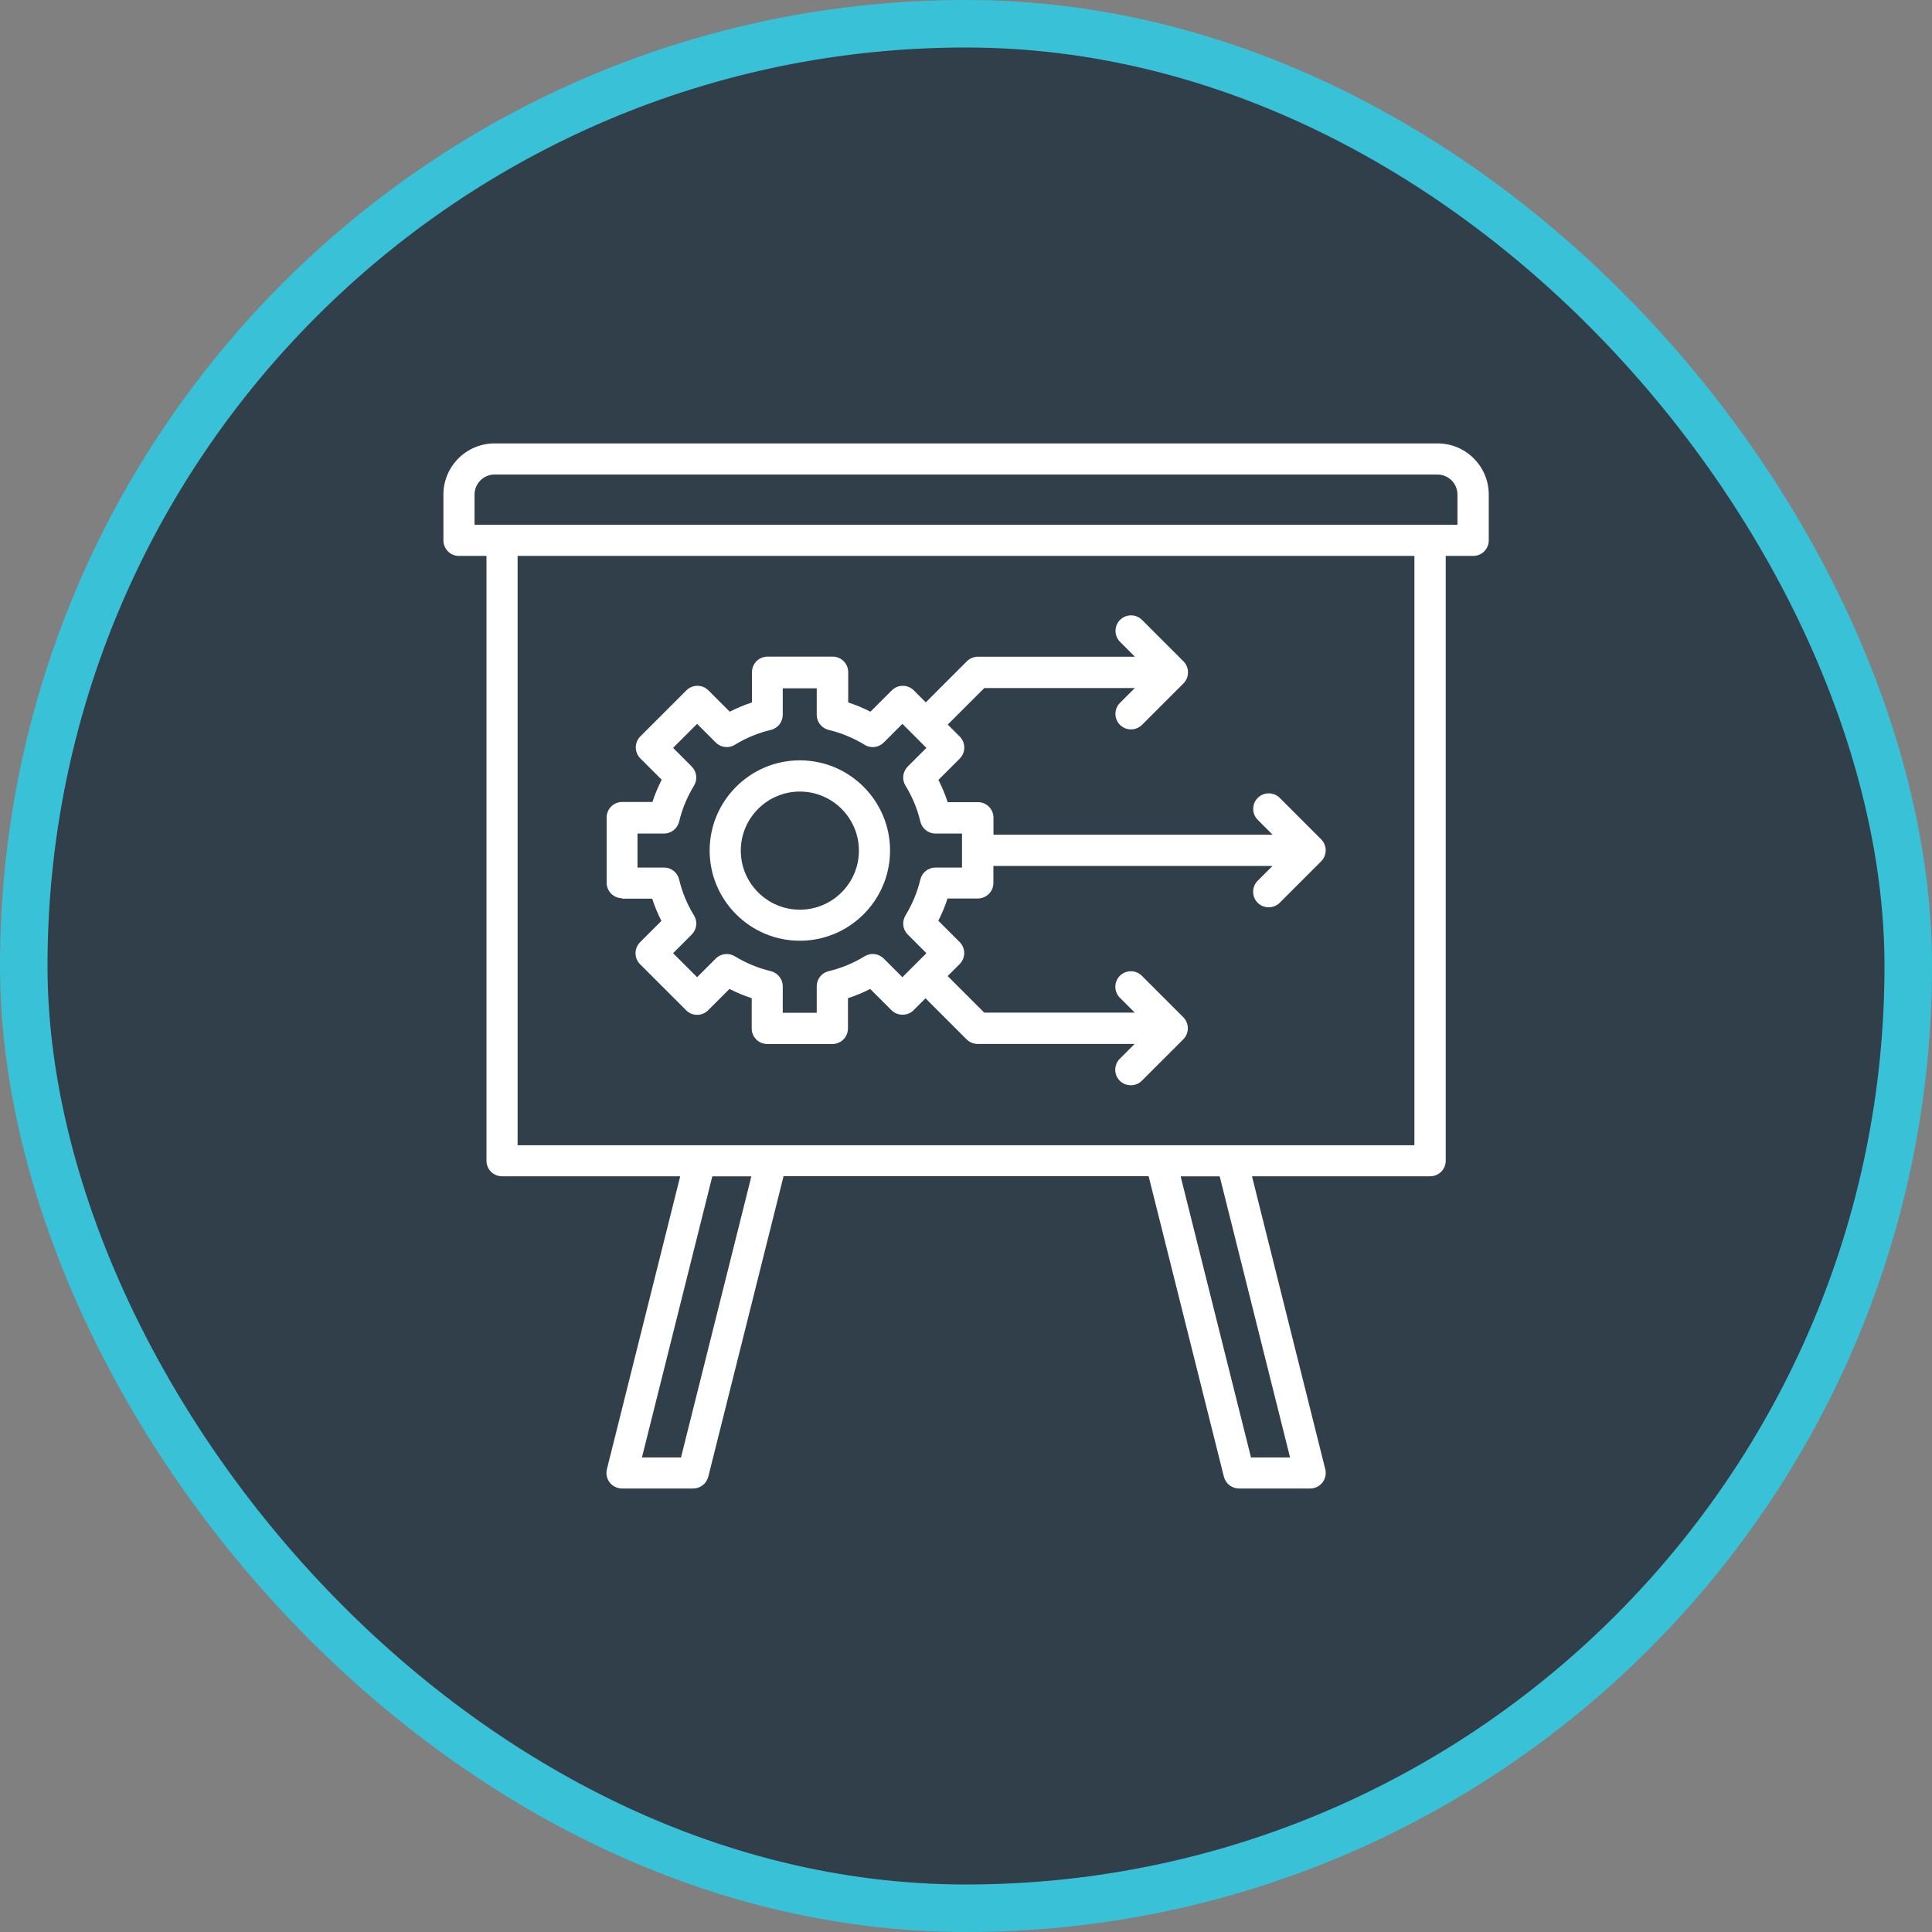
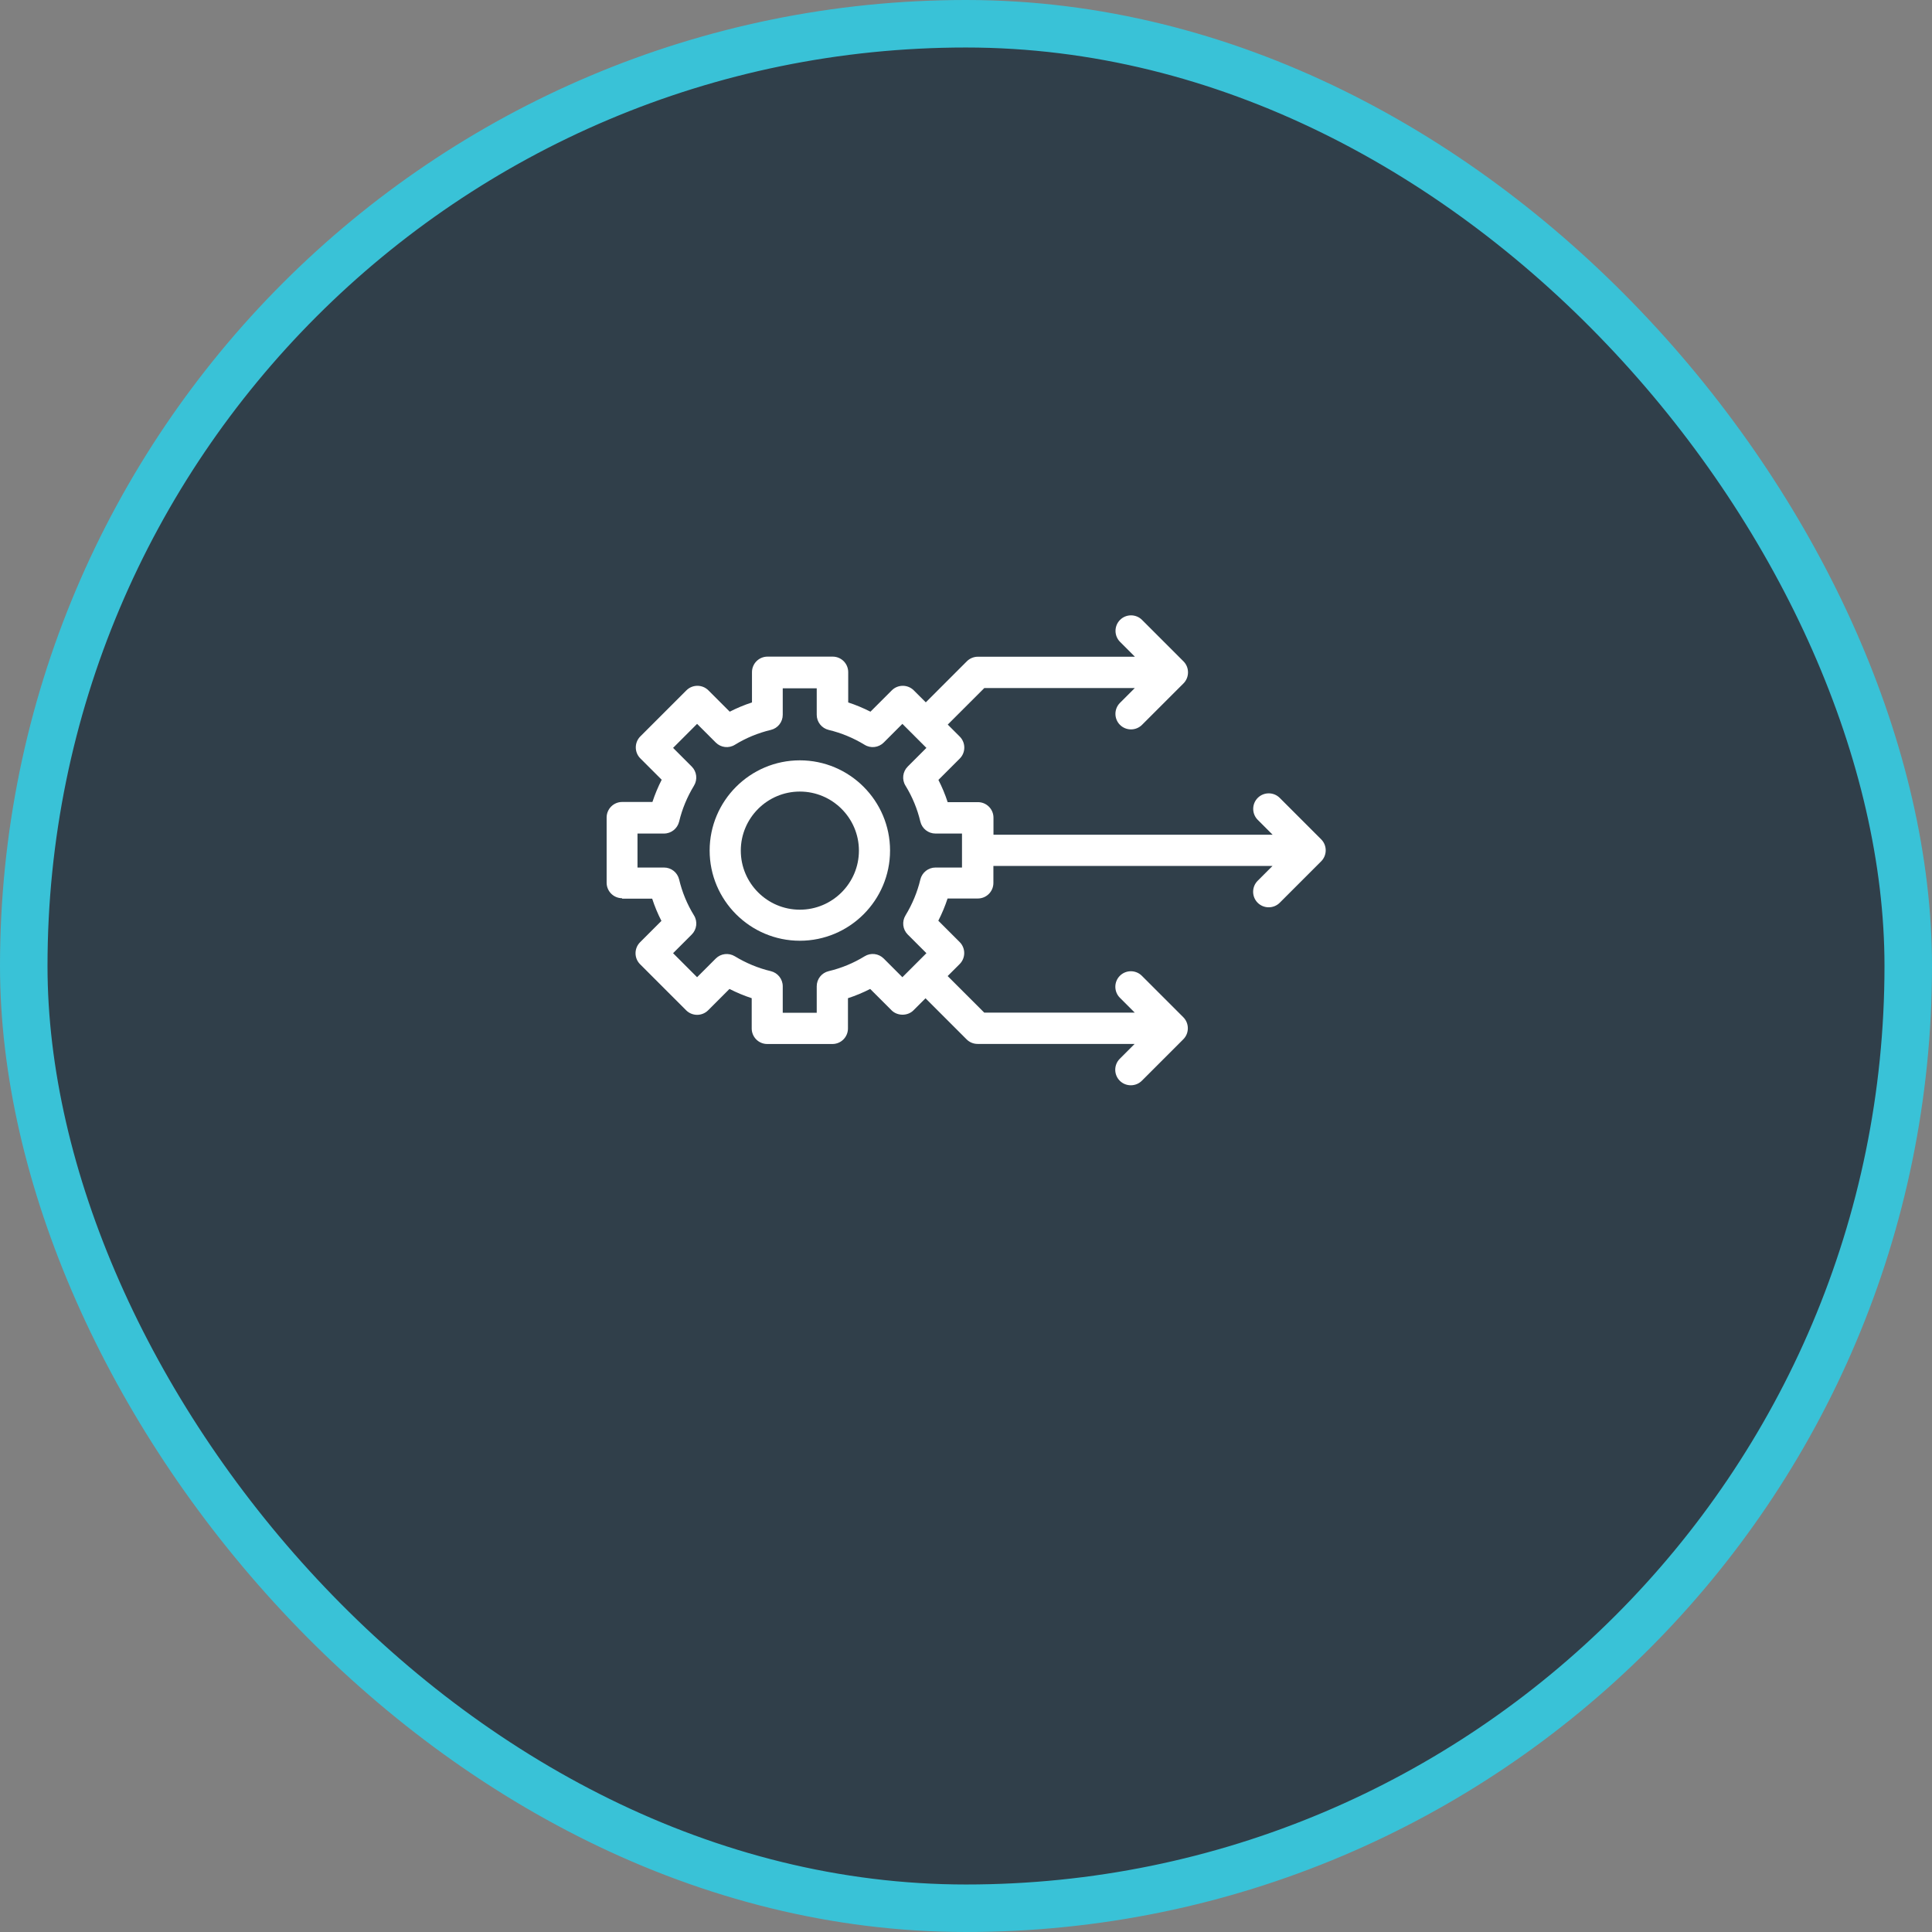
<svg xmlns="http://www.w3.org/2000/svg" width="122" height="122" viewBox="0 0 122 122" fill="none">
  <rect x="0" y="0" width="122" height="122" fill="#808080" stroke="none" />
  <rect x="1.5" y="1.5" width="119" height="119" rx="59.5" fill="#303F4A" />
  <rect x="1.5" y="1.5" width="119" height="119" rx="59.5" stroke="#39C2D7" stroke-width="3" />
  <g clip-path="url(#clip0_1183_559)">
    <path d="M39.273 56.748H41.183C41.34 57.231 41.536 57.703 41.767 58.152L40.419 59.5C40.037 59.882 40.037 60.506 40.419 60.888L43.328 63.797C43.71 64.179 44.334 64.179 44.716 63.797L46.064 62.449C46.519 62.679 46.985 62.876 47.468 63.033V64.943C47.468 65.488 47.906 65.926 48.451 65.926H52.563C53.108 65.926 53.546 65.488 53.546 64.943V63.033C54.029 62.876 54.501 62.679 54.95 62.449L56.298 63.797C56.669 64.168 57.32 64.168 57.685 63.797L58.444 63.039L61.039 65.634C61.224 65.819 61.471 65.921 61.735 65.921H71.649L70.711 66.859C70.329 67.24 70.329 67.864 70.711 68.246C70.902 68.437 71.155 68.532 71.408 68.532C71.66 68.532 71.913 68.437 72.104 68.246L74.722 65.628C74.907 65.443 75.008 65.196 75.008 64.932C75.008 64.668 74.907 64.421 74.722 64.235L72.104 61.618C71.722 61.236 71.099 61.236 70.717 61.618C70.335 62 70.335 62.623 70.717 63.005L71.655 63.943H62.151L59.842 61.635L60.601 60.876C60.983 60.494 60.983 59.871 60.601 59.489L59.252 58.141C59.483 57.686 59.679 57.22 59.837 56.737H61.746C62.291 56.737 62.73 56.298 62.73 55.754V54.681H80.356L79.418 55.619C79.036 56.001 79.036 56.624 79.418 57.006C79.609 57.197 79.861 57.293 80.114 57.293C80.367 57.293 80.62 57.197 80.811 57.006L83.428 54.389C83.81 54.007 83.81 53.383 83.428 53.001L80.811 50.384C80.429 50.002 79.805 50.002 79.423 50.384C79.041 50.766 79.041 51.389 79.423 51.771L80.361 52.709H62.735V51.636C62.735 51.092 62.297 50.653 61.752 50.653H59.842C59.685 50.17 59.488 49.699 59.258 49.249L60.606 47.901C60.988 47.519 60.988 46.896 60.606 46.514L59.848 45.755L62.157 43.447H71.66L70.722 44.385C70.341 44.767 70.341 45.39 70.722 45.772C70.913 45.963 71.166 46.059 71.419 46.059C71.672 46.059 71.924 45.963 72.115 45.772L74.733 43.155C74.918 42.969 75.019 42.722 75.019 42.458C75.019 42.194 74.918 41.947 74.733 41.762L72.115 39.144C71.734 38.762 71.11 38.762 70.728 39.144C70.346 39.526 70.346 40.15 70.728 40.532L71.666 41.47H61.752C61.494 41.47 61.241 41.571 61.056 41.756L58.461 44.351L57.702 43.593C57.32 43.211 56.697 43.211 56.315 43.593L54.967 44.941C54.512 44.711 54.045 44.514 53.562 44.357V42.447C53.562 41.902 53.124 41.464 52.58 41.464H48.468C47.923 41.464 47.485 41.902 47.485 42.447V44.357C47.002 44.514 46.53 44.711 46.081 44.941L44.733 43.593C44.351 43.211 43.727 43.211 43.345 43.593L40.435 46.502C40.053 46.884 40.053 47.508 40.435 47.89L41.784 49.238C41.553 49.693 41.357 50.159 41.199 50.642H39.29C38.745 50.642 38.307 51.08 38.307 51.625V55.737C38.307 56.282 38.745 56.72 39.29 56.72L39.273 56.748ZM40.256 52.636H41.93C42.385 52.636 42.778 52.322 42.885 51.883C43.075 51.08 43.396 50.316 43.823 49.614C44.059 49.227 44.002 48.727 43.682 48.407L42.503 47.227L44.019 45.71L45.199 46.89C45.519 47.21 46.019 47.272 46.406 47.03C47.108 46.598 47.872 46.283 48.676 46.092C49.119 45.986 49.428 45.593 49.428 45.138V43.464H51.574V45.138C51.574 45.593 51.889 45.986 52.327 46.092C53.13 46.283 53.894 46.603 54.596 47.03C54.984 47.272 55.483 47.21 55.804 46.89L56.983 45.71L58.5 47.227L57.32 48.407C57 48.727 56.938 49.227 57.18 49.614C57.612 50.316 57.927 51.08 58.118 51.883C58.225 52.327 58.618 52.636 59.073 52.636H60.747V54.782H59.073C58.618 54.782 58.225 55.096 58.118 55.535C57.927 56.338 57.607 57.102 57.18 57.804C56.944 58.191 57 58.691 57.32 59.011L58.5 60.191L56.983 61.708L55.804 60.528C55.483 60.208 54.984 60.146 54.596 60.388C53.894 60.82 53.13 61.135 52.327 61.326C51.883 61.432 51.574 61.826 51.574 62.281V63.955H49.428V62.281C49.428 61.826 49.114 61.432 48.676 61.326C47.872 61.135 47.108 60.815 46.406 60.388C46.019 60.152 45.519 60.208 45.199 60.528L44.019 61.708L42.503 60.191L43.682 59.011C44.002 58.691 44.064 58.191 43.823 57.804C43.39 57.102 43.075 56.338 42.885 55.535C42.778 55.091 42.385 54.782 41.93 54.782H40.256V52.636Z" fill="white" />
    <path d="M50.508 59.405C53.648 59.405 56.204 56.849 56.204 53.709C56.204 50.569 53.648 48.013 50.508 48.013C47.368 48.013 44.812 50.569 44.812 53.709C44.812 56.849 47.368 59.405 50.508 59.405ZM50.508 49.985C52.564 49.985 54.238 51.659 54.238 53.715C54.238 55.77 52.564 57.444 50.508 57.444C48.452 57.444 46.779 55.77 46.779 53.715C46.779 51.659 48.452 49.985 50.508 49.985Z" fill="white" />
-     <path d="M90.77 28H31.23C29.449 28 28 29.449 28 31.23V34.123C28 34.667 28.438 35.105 28.983 35.105H30.719V73.296C30.719 73.841 31.157 74.279 31.702 74.279H42.953L38.324 92.775C38.251 93.068 38.319 93.382 38.504 93.618C38.689 93.854 38.976 93.994 39.279 93.994H43.773C44.222 93.994 44.615 93.685 44.727 93.247L49.48 74.273H72.532L77.284 93.247C77.396 93.685 77.789 93.994 78.239 93.994H82.732C83.036 93.994 83.322 93.854 83.507 93.618C83.693 93.382 83.76 93.068 83.687 92.775L79.059 74.279H90.31C90.855 74.279 91.293 73.841 91.293 73.296V35.105H93.028C93.573 35.105 94.011 34.667 94.011 34.123V31.23C94.011 29.449 92.562 28 90.781 28H90.77ZM43.003 92.034H40.537L44.98 74.284H47.446L43.003 92.034ZM81.463 92.034H78.997L74.554 74.284H77.02L81.463 92.034ZM89.315 72.318H32.685V35.105H89.315V72.313V72.318ZM92.034 33.14H29.966V31.23C29.966 30.533 30.533 29.966 31.23 29.966H90.77C91.467 29.966 92.034 30.533 92.034 31.23V33.14Z" fill="white" />
  </g>
  <defs>
    <clipPath id="clip0_1183_559">
      <rect width="66" height="66" fill="white" transform="translate(28 28)" />
    </clipPath>
  </defs>
</svg>